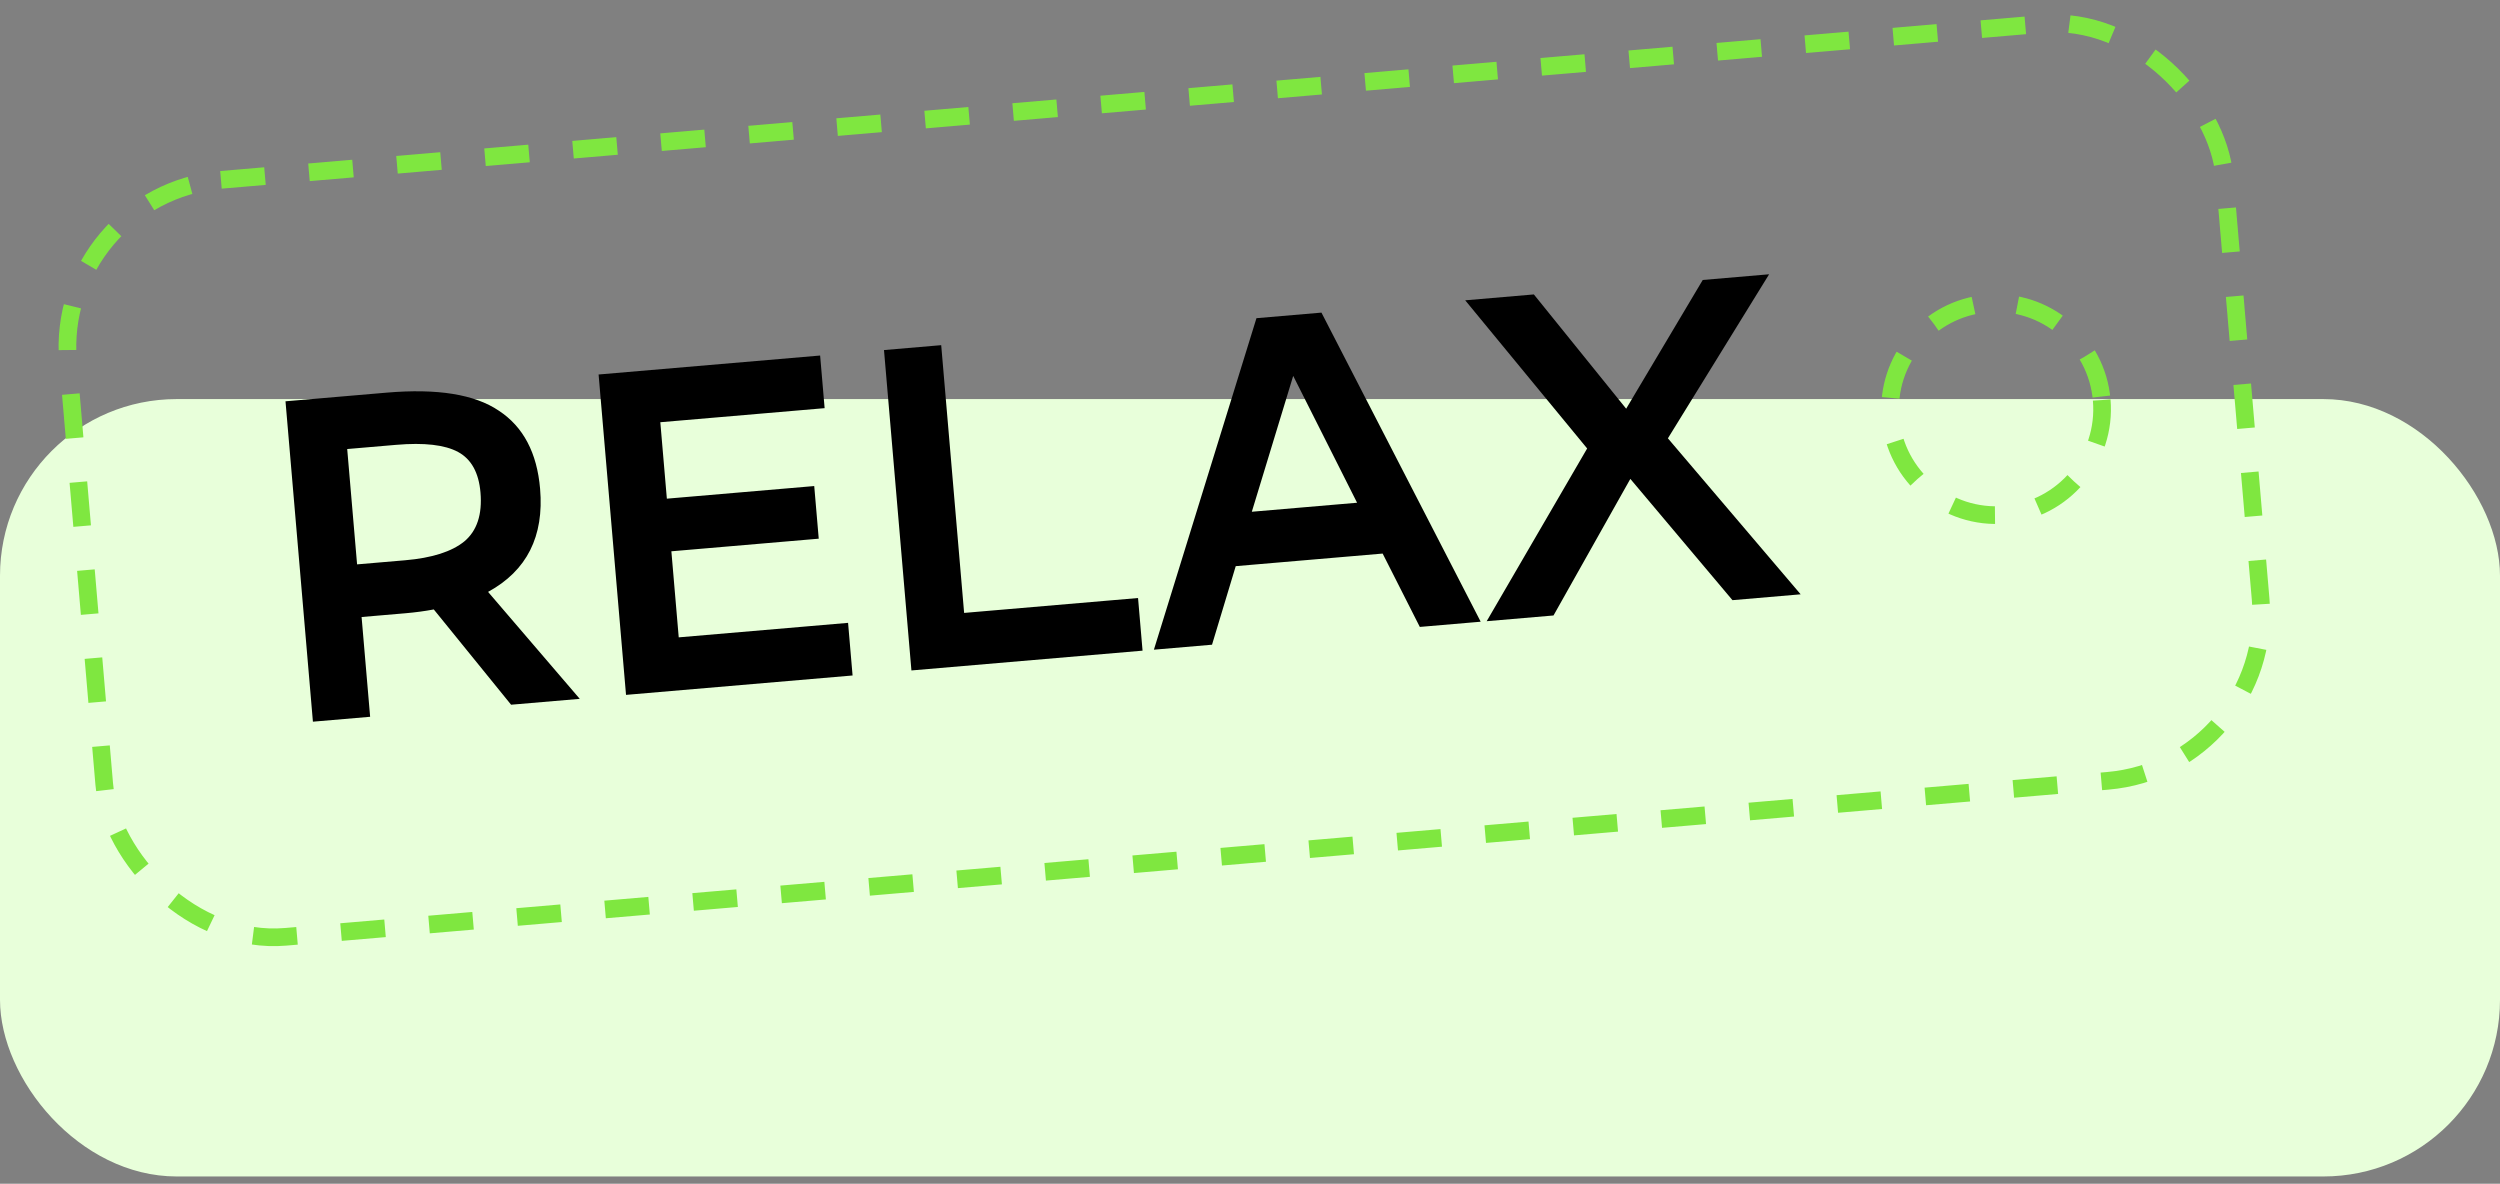
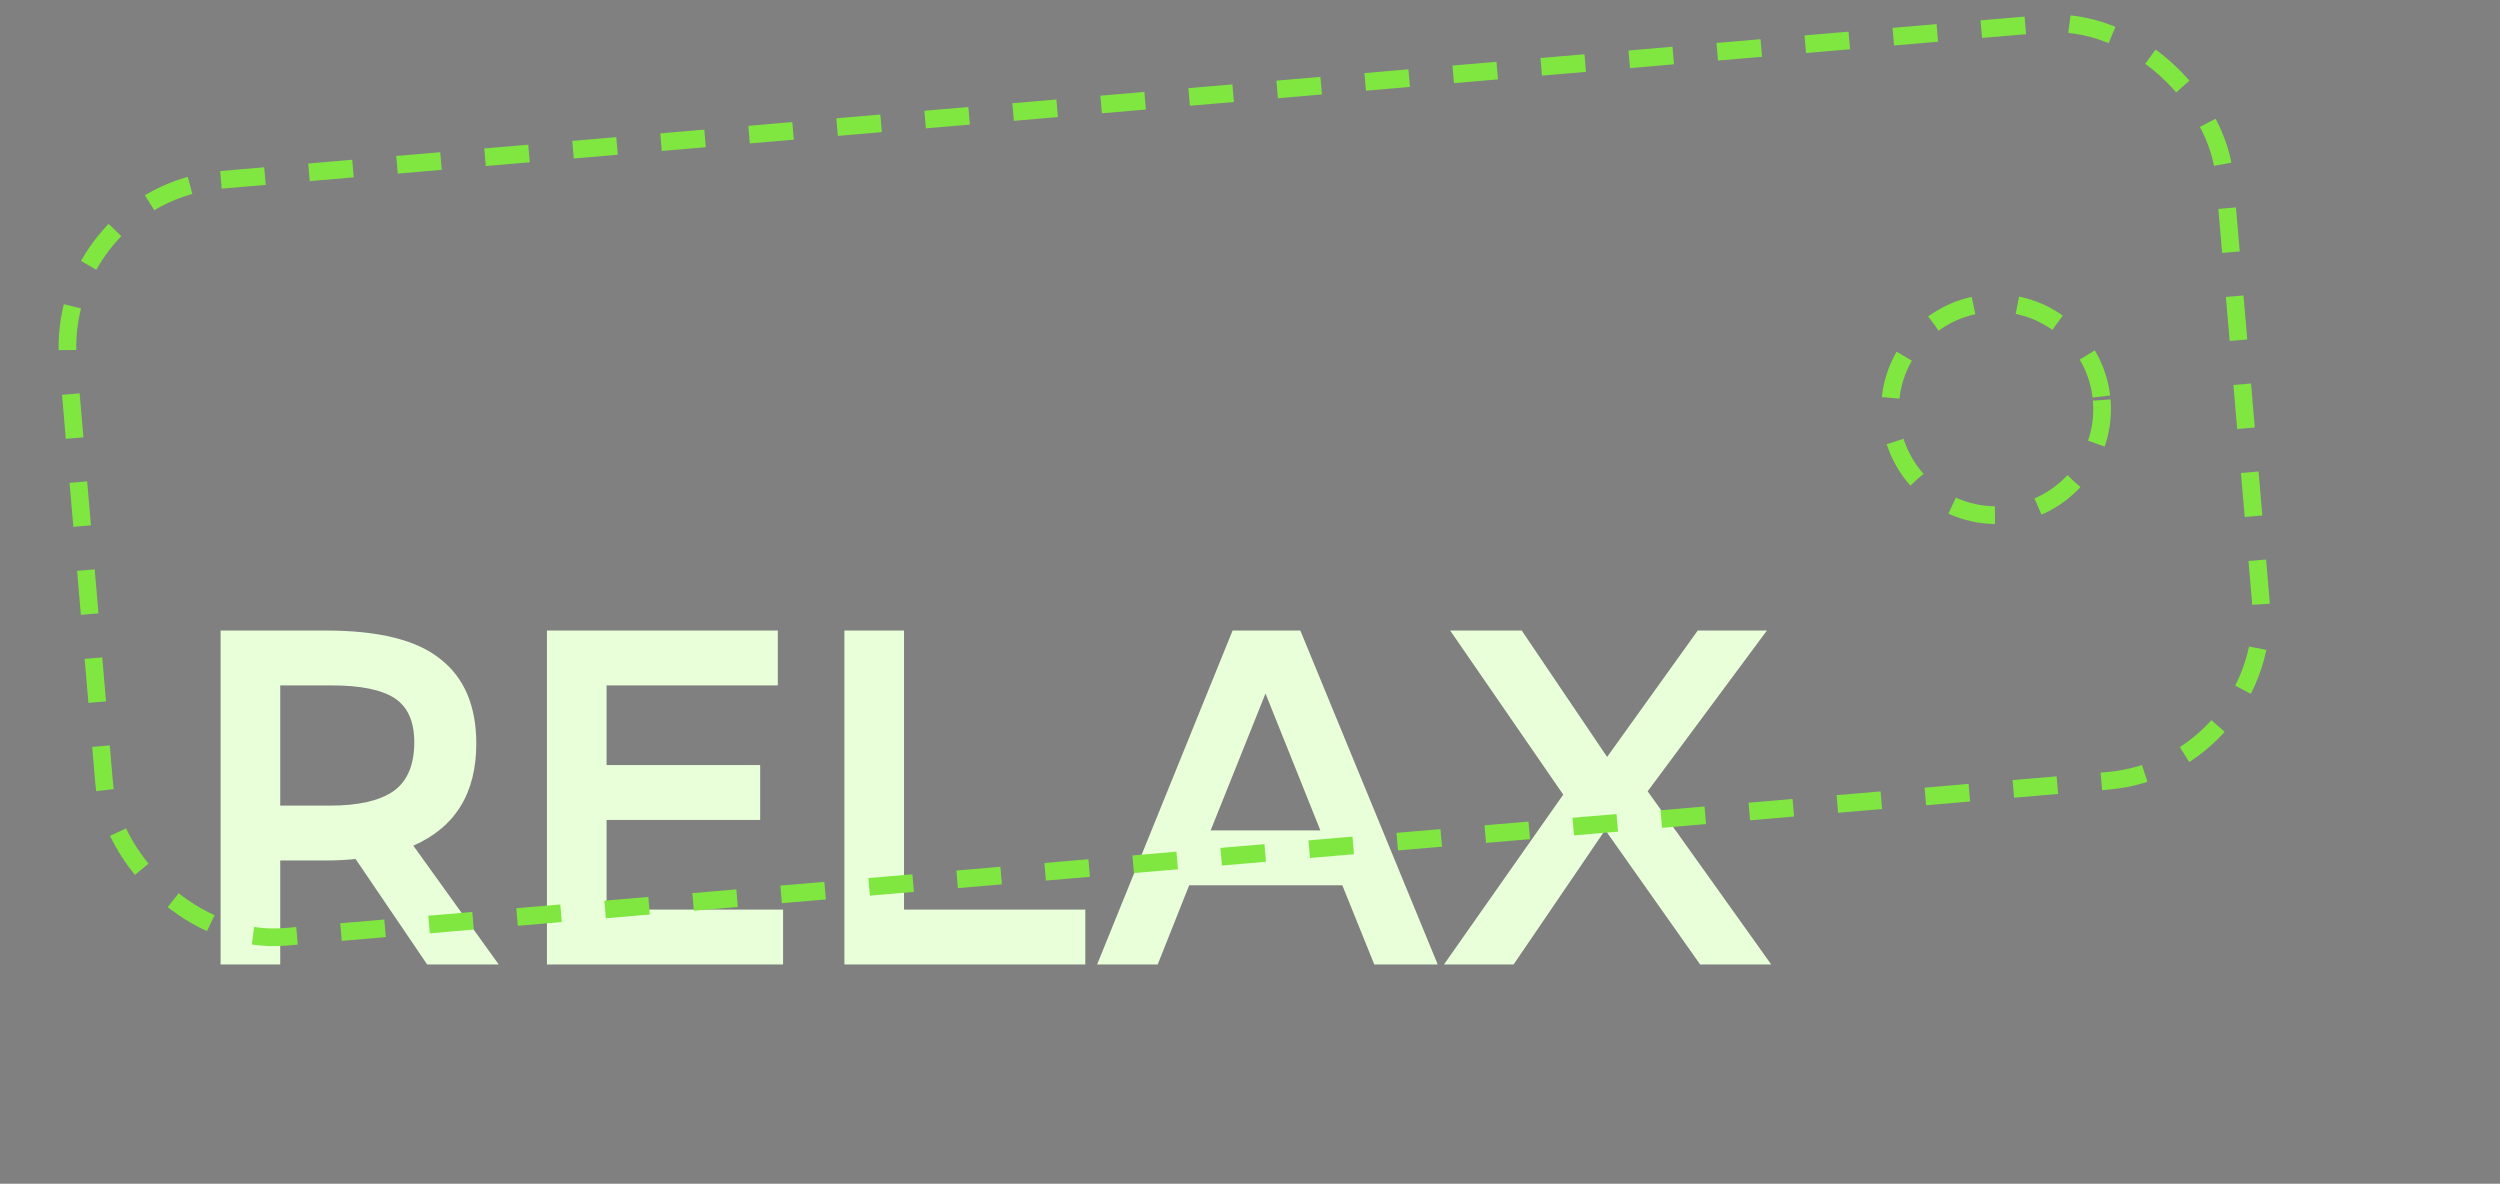
<svg xmlns="http://www.w3.org/2000/svg" width="283" height="134" viewBox="0 0 283 134" fill="none">
  <rect x="0" y="0" width="283" height="134" fill="#808080" stroke="none" />
-   <rect y="45.176" width="283" height="88" rx="20" fill="#E8FFDA" />
  <path d="M40.254 97.242C39.174 97.35 38.058 97.404 36.906 97.404H31.722V109.176H24.972V71.376H36.906C42.882 71.376 47.202 72.456 49.866 74.616C52.566 76.74 53.916 79.926 53.916 84.174C53.916 89.79 51.54 93.642 46.788 95.73L56.454 109.176H48.354L40.254 97.242ZM31.722 77.586V91.194H37.392C40.56 91.194 42.936 90.654 44.52 89.574C46.104 88.458 46.896 86.604 46.896 84.012C46.896 81.672 46.158 80.016 44.682 79.044C43.206 78.072 40.812 77.586 37.5 77.586H31.722ZM86.052 92.814H68.664V102.966H88.644V109.176H61.914V71.376H88.05V77.586H68.664V86.604H86.052V92.814ZM102.336 102.966H122.856V109.176H95.586V71.376H102.336V102.966ZM162.75 109.176H155.568L151.95 100.212H134.616L131.052 109.176H124.194L139.53 71.376H147.198L162.75 109.176ZM149.466 94.002L143.256 78.504L137.046 94.002H149.466ZM176.958 89.952L164.16 71.376H172.26L181.926 85.686L192.186 71.376H200.016L186.516 89.574L200.502 109.176H192.456L181.71 93.948L171.342 109.176H163.458L176.958 89.952Z" fill="#E8FFDA" />
  <rect x="6.082" y="21.98" width="245" height="86" rx="19" transform="rotate(-4.893 6.082 21.98)" stroke="#7FE740" stroke-width="2" stroke-dasharray="5 5" />
-   <path d="M49.105 68.989C48.077 69.182 47.011 69.325 45.906 69.42L40.932 69.846L41.899 81.14L35.422 81.695L32.318 45.427L43.768 44.447C49.502 43.956 53.735 44.638 56.468 46.491C59.233 48.307 60.79 51.253 61.139 55.329C61.601 60.717 59.637 64.608 55.249 67.002L65.628 79.109L57.856 79.774L49.105 68.989ZM39.304 50.831L40.422 63.887L45.862 63.422C48.901 63.161 51.137 62.448 52.568 61.282C53.996 60.081 54.603 58.237 54.391 55.75C54.198 53.505 53.354 51.977 51.858 51.165C50.362 50.354 48.026 50.084 44.848 50.356L39.304 50.831ZM92.681 60.979L75.999 62.407L76.832 72.148L96.002 70.507L96.512 76.465L70.866 78.66L67.761 42.393L92.838 40.246L93.348 46.204L74.748 47.797L75.488 56.449L92.171 55.021L92.681 60.979ZM109.139 69.382L128.827 67.696L129.337 73.655L103.173 75.894L100.068 39.627L106.544 39.073L109.139 69.382ZM167.614 70.378L160.723 70.968L156.516 62.664L139.885 64.088L137.201 72.981L130.621 73.545L142.231 36.018L149.588 35.388L167.614 70.378ZM153.622 56.91L146.391 42.551L141.706 57.93L153.622 56.91ZM179.666 50.766L165.861 33.995L173.633 33.329L184.082 46.265L192.751 31.693L200.263 31.049L188.806 49.618L203.835 67.277L196.115 67.938L184.554 54.21L175.857 69.672L168.293 70.32L179.666 50.766Z" fill="black" />
  <circle cx="225.958" cy="46.313" r="12" transform="rotate(-4.893 225.958 46.313)" stroke="#7FE740" stroke-width="2" stroke-dasharray="5 5" />
</svg>